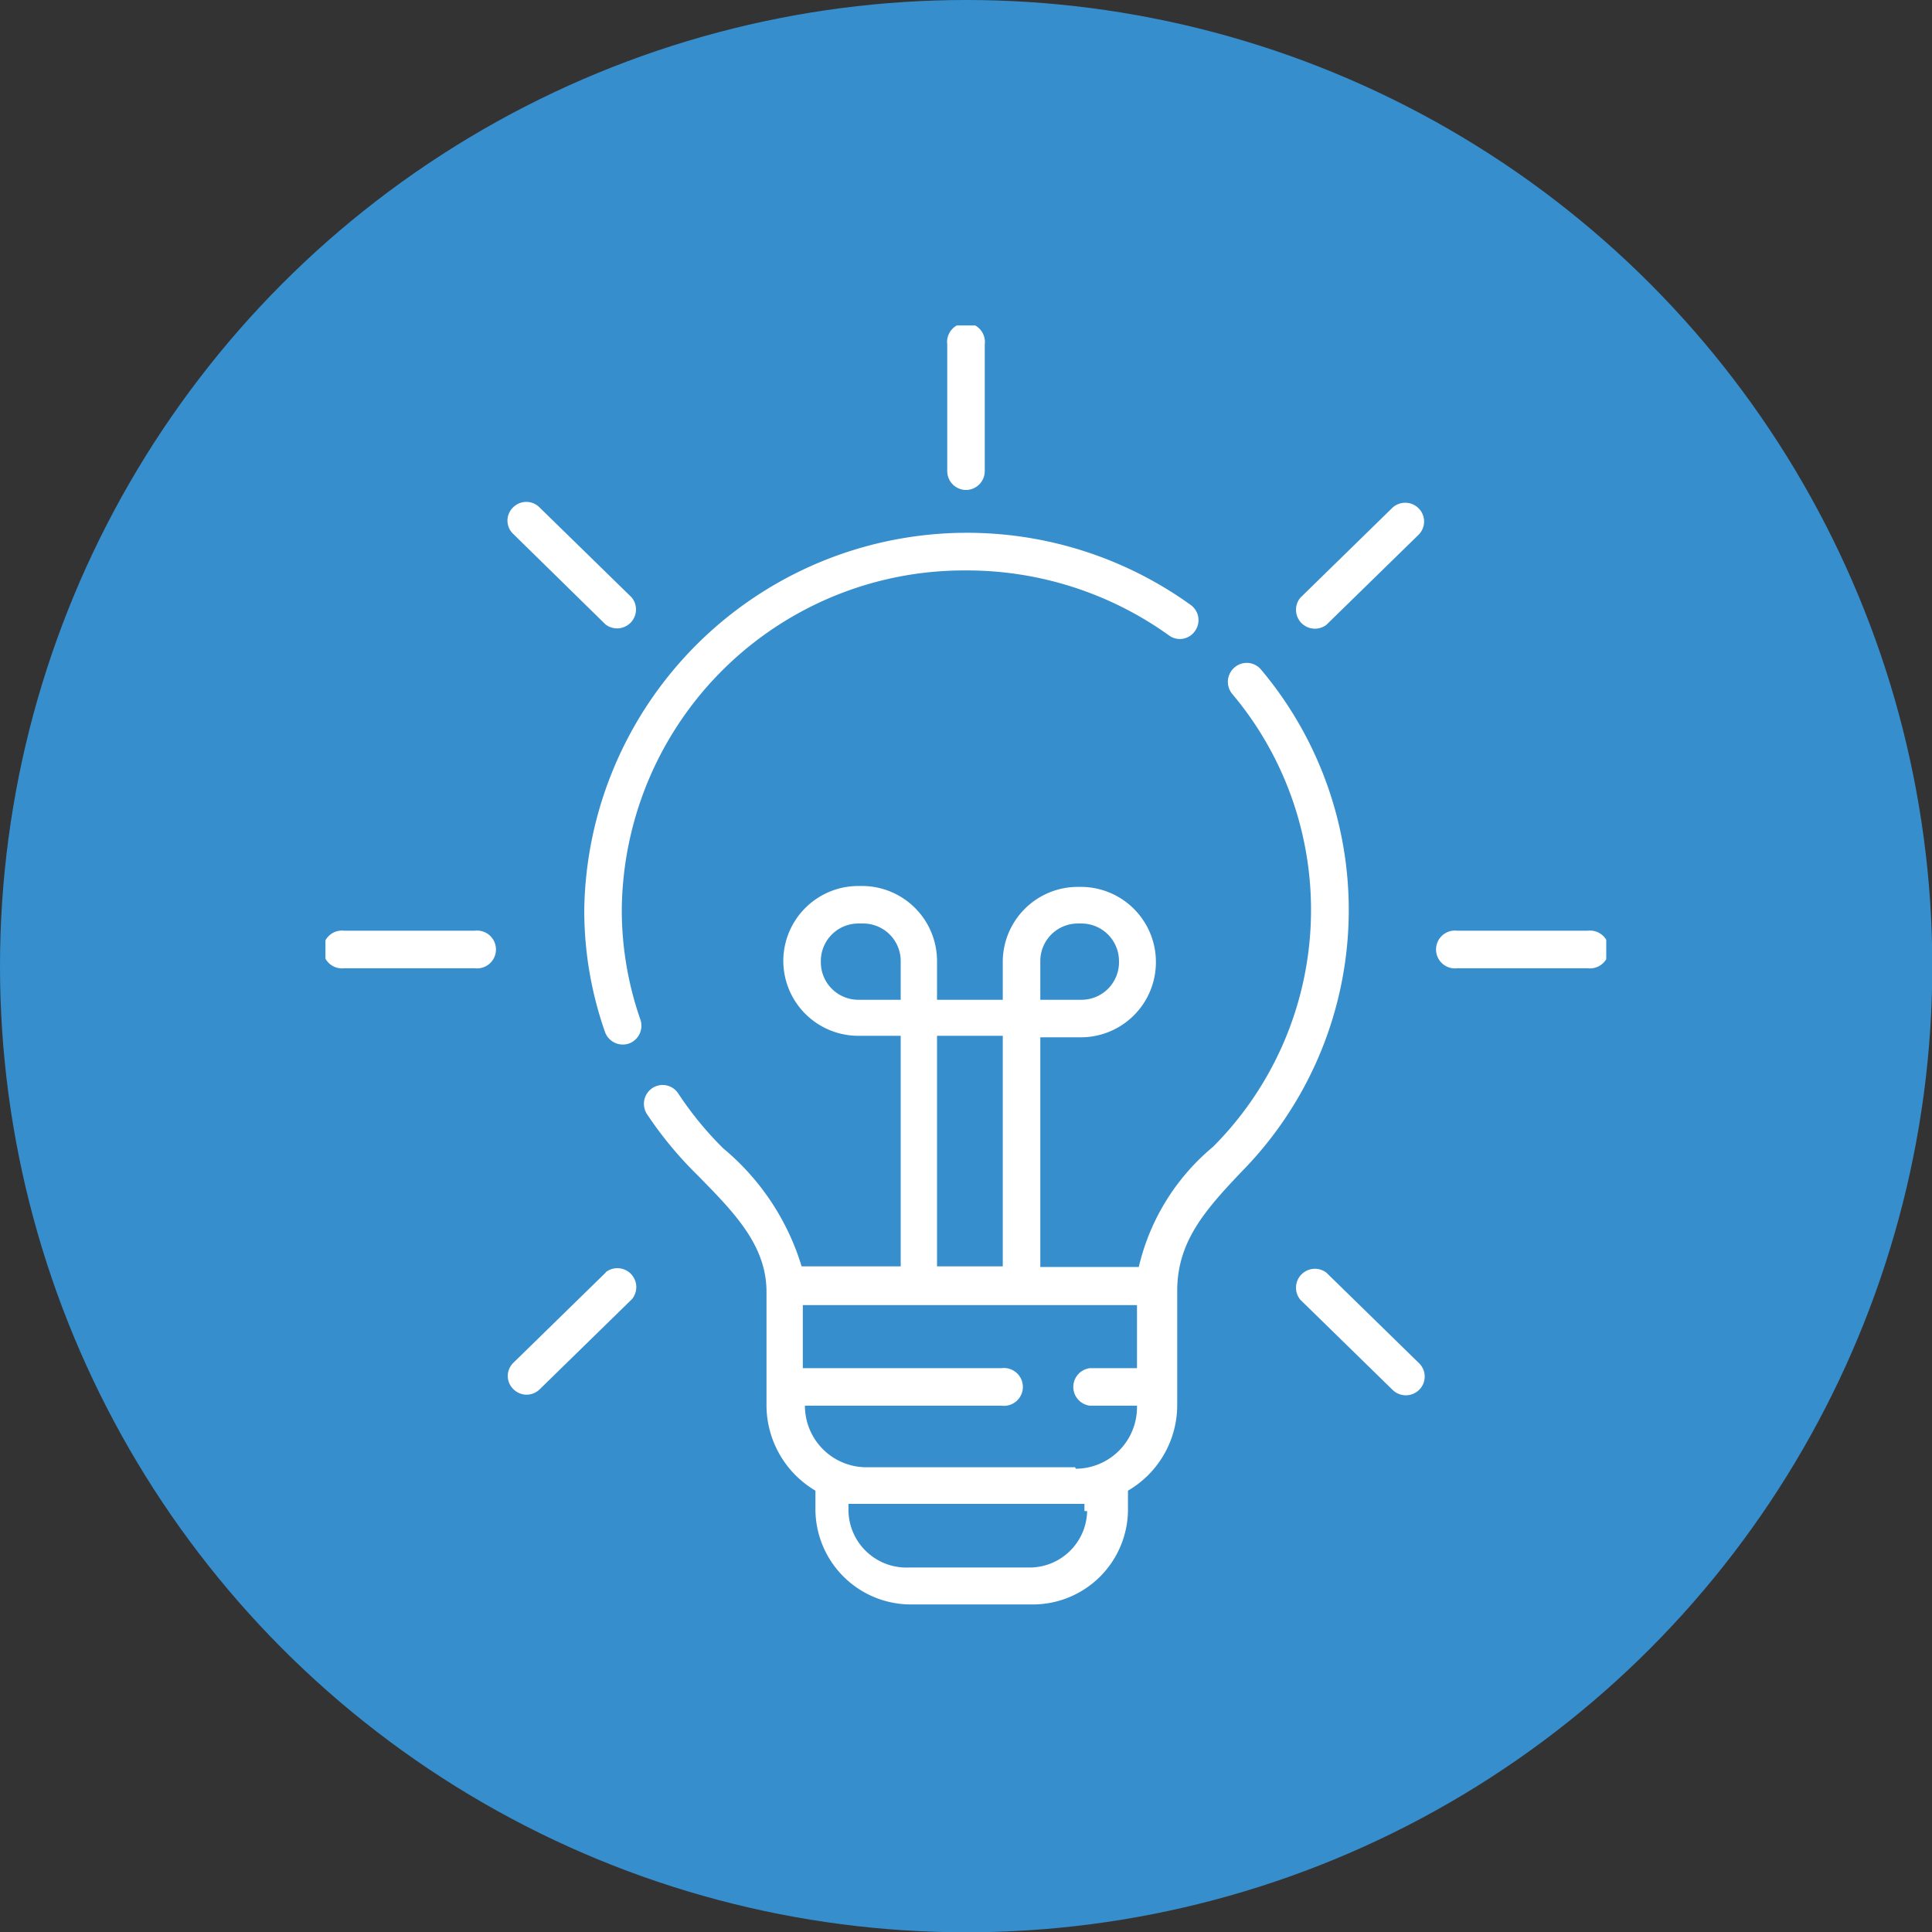
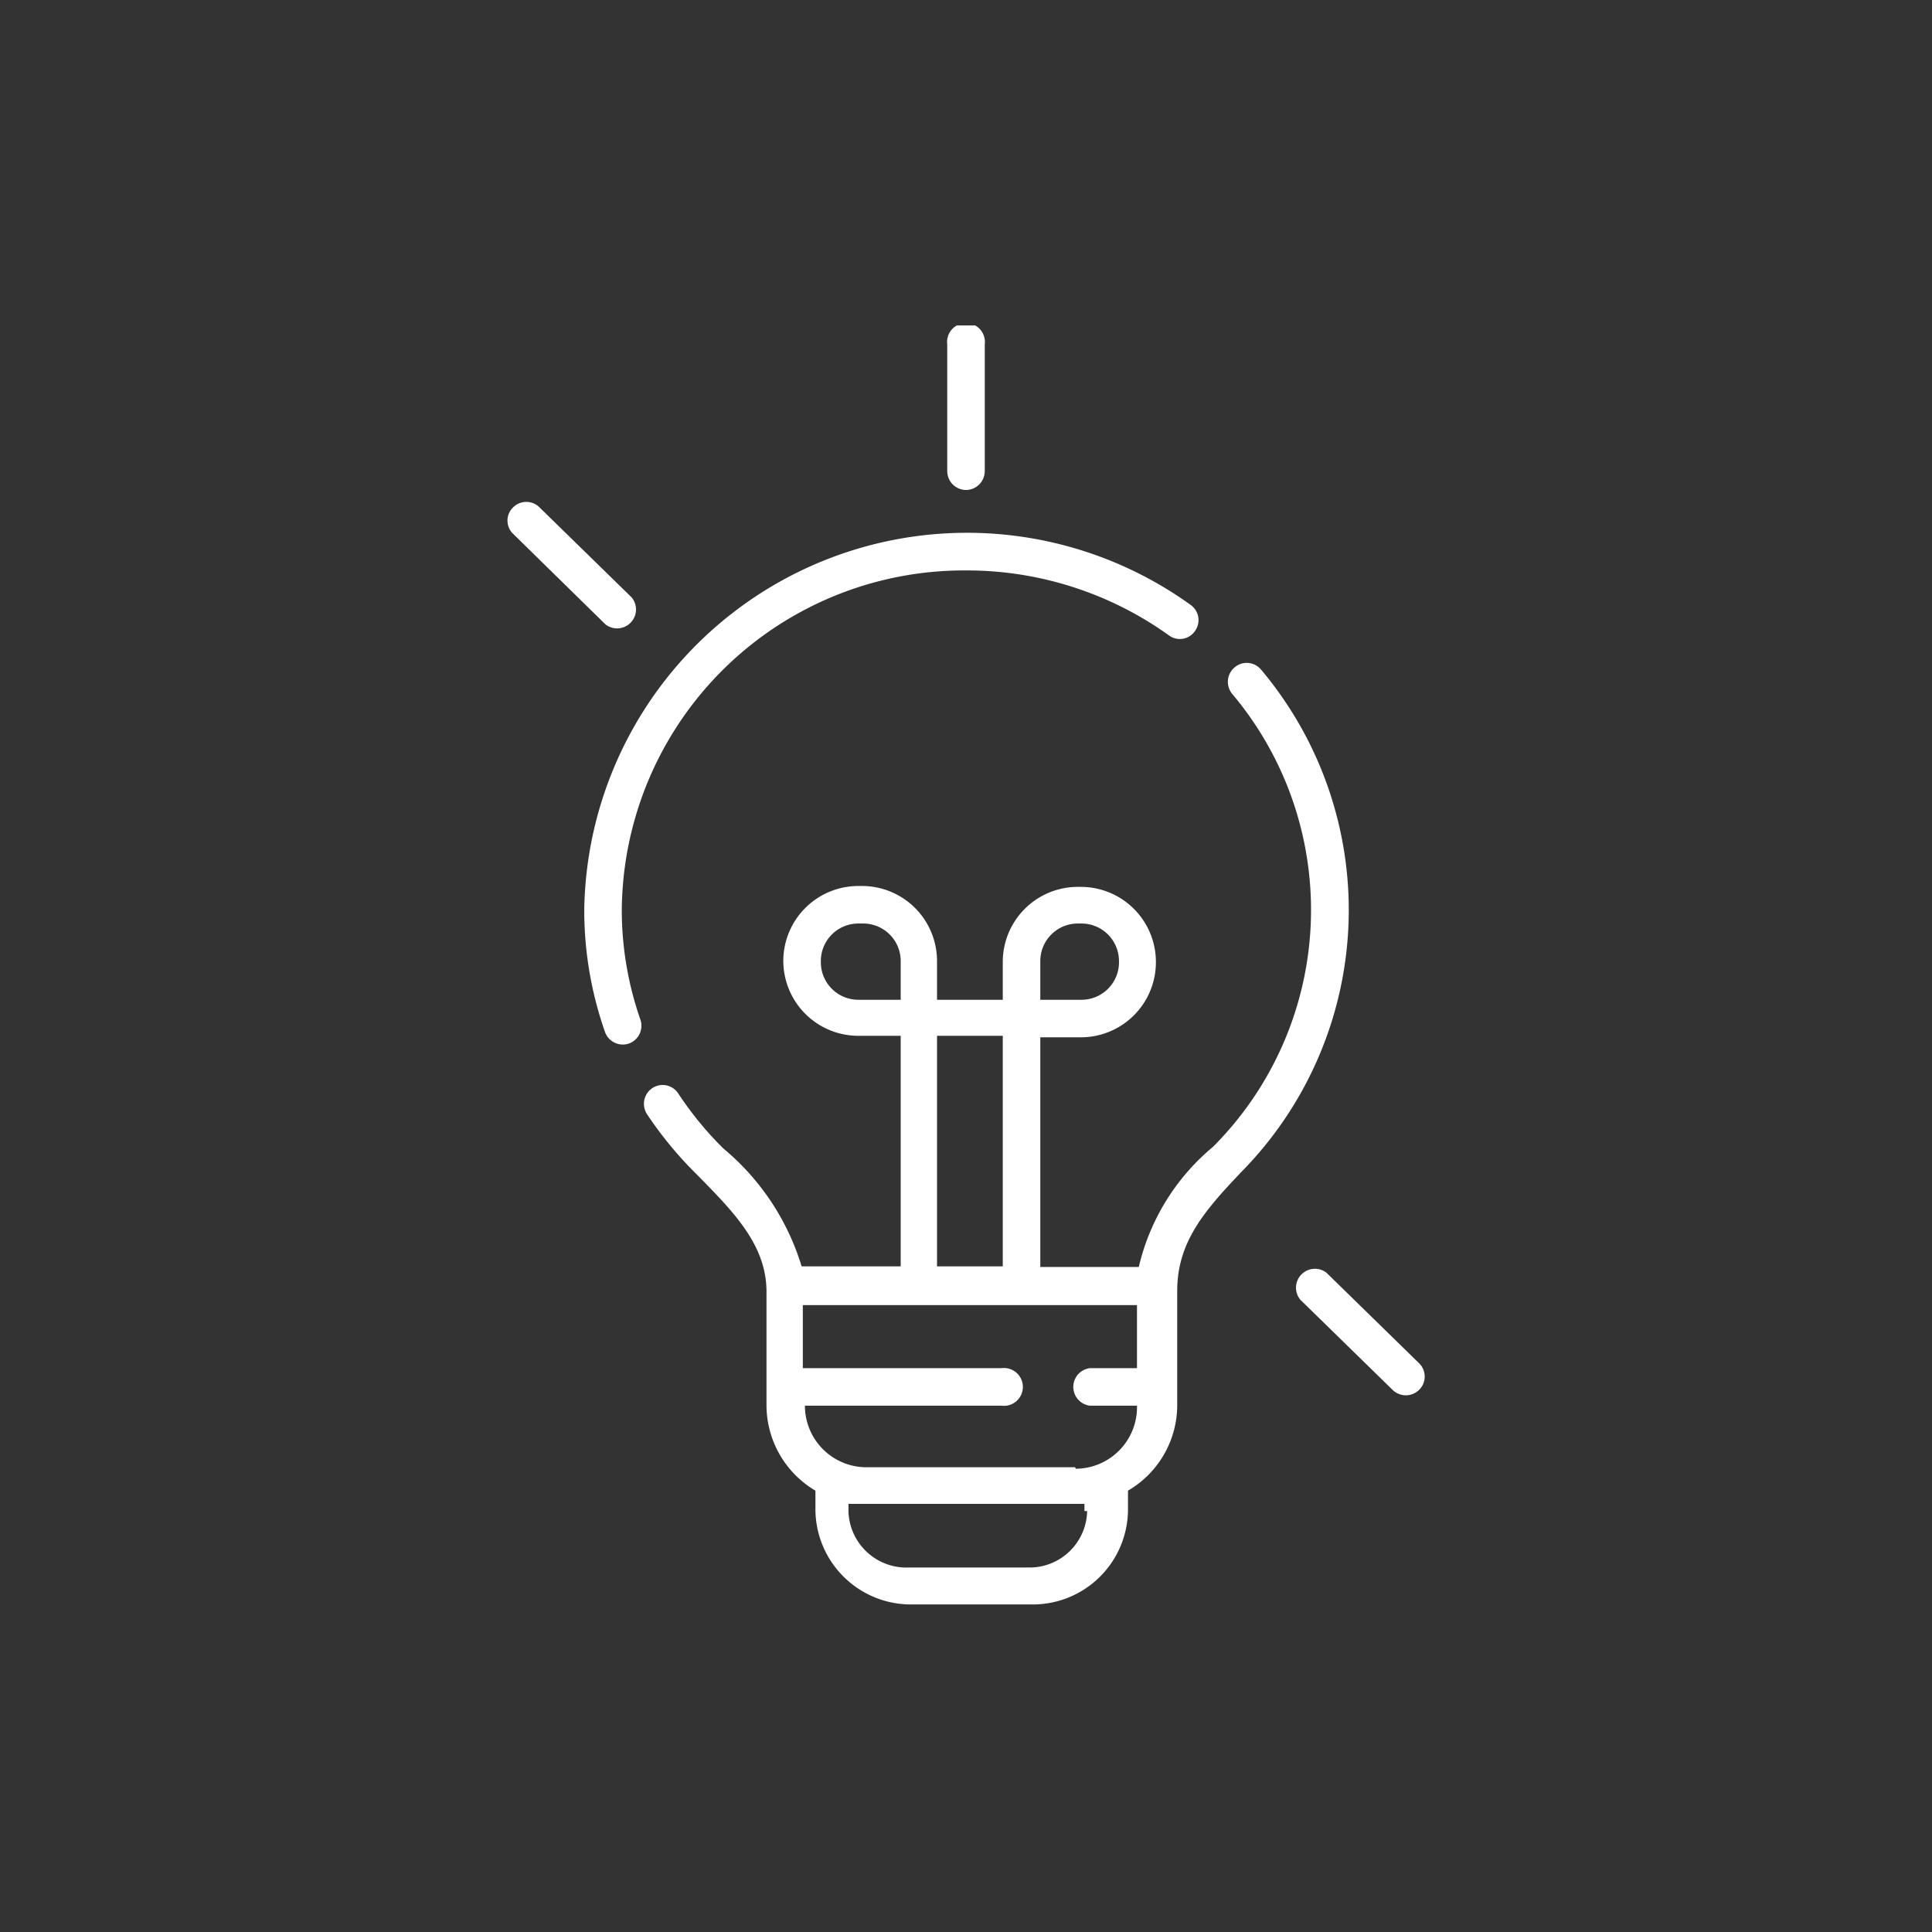
<svg xmlns="http://www.w3.org/2000/svg" viewBox="0 0 64.35 64.35">
  <rect x="0" y="0" width="64.35" height="64.35" fill="#333333" stroke="none" />
  <defs>
    <style>.cls-1{fill:none;}.cls-2{fill:#368ecd;}.cls-3{clip-path:url(#clip-path);}.cls-4{fill:#fff;}</style>
    <clipPath id="clip-path">
      <rect class="cls-1" x="10.84" y="10.84" width="42.66" height="42.66" />
    </clipPath>
  </defs>
  <title>light</title>
  <g id="Calque_2" data-name="Calque 2">
    <g id="Calque_1-2" data-name="Calque 1">
-       <circle class="cls-2" cx="32.18" cy="32.18" r="32.18" />
      <g class="cls-3">
        <path class="cls-4" d="M32.18,16.32a.63.63,0,0,0,.62-.63V11.47a.63.63,0,1,0-1.25,0v4.22A.63.63,0,0,0,32.18,16.32Z" />
        <path class="cls-4" d="M20.17,20.8a.63.63,0,0,0,.87-.9l-3.07-3a.62.62,0,0,0-.88,0,.61.61,0,0,0,0,.88Z" />
-         <path class="cls-4" d="M15.81,31H11.47a.63.63,0,1,0,0,1.25h4.34a.63.63,0,1,0,0-1.25Z" />
-         <path class="cls-4" d="M20.17,42.39l-3.07,3a.61.61,0,0,0,0,.88.62.62,0,0,0,.88,0l3.07-3a.63.63,0,0,0-.87-.9Z" />
        <path class="cls-4" d="M44.18,42.39a.63.63,0,0,0-.87.9l3.07,3a.63.63,0,0,0,.89,0,.62.62,0,0,0,0-.88Z" />
-         <path class="cls-4" d="M52.88,31H48.54a.63.63,0,1,0,0,1.25h4.34a.63.63,0,1,0,0-1.25Z" />
-         <path class="cls-4" d="M46.38,16.91l-3.07,3a.63.63,0,0,0,.87.9l3.07-3a.62.62,0,0,0,0-.88A.63.63,0,0,0,46.38,16.91Z" />
        <path class="cls-4" d="M42,22.3a.62.62,0,0,0-.88-.07.63.63,0,0,0-.08.88A11.17,11.17,0,0,1,40.4,38.2a7.39,7.39,0,0,0-2.47,4H34.65V34.55H36a2.5,2.5,0,0,0,2.5-2.5v0A2.5,2.5,0,0,0,36,29.54h-.13A2.5,2.5,0,0,0,33.4,32V33.3H31.21V32a2.5,2.5,0,0,0-2.49-2.49h-.13A2.5,2.5,0,0,0,26.09,32v0a2.5,2.5,0,0,0,2.5,2.5H30v7.68h-3.3a8.2,8.2,0,0,0-2.61-3.93,11.42,11.42,0,0,1-1.5-1.83.62.62,0,0,0-.86-.18.63.63,0,0,0-.18.87,12.67,12.67,0,0,0,1.65,2c1.25,1.27,2.33,2.36,2.33,3.92v3.77a3.31,3.31,0,0,0,1.63,2.85v.66a3.18,3.18,0,0,0,3.21,3.13h4a3.17,3.17,0,0,0,3.2-3.13v-.66a3.3,3.3,0,0,0,1.64-2.85V43c0-1.63.9-2.67,2.17-4A12.43,12.43,0,0,0,42,22.3ZM34.65,32a1.25,1.25,0,0,1,1.24-1.24H36A1.25,1.25,0,0,1,37.27,32v0A1.25,1.25,0,0,1,36,33.3H34.65Zm-7.31,0v0a1.25,1.25,0,0,1,1.25-1.24h.13A1.25,1.25,0,0,1,30,32V33.3H28.59A1.25,1.25,0,0,1,27.34,32.05Zm3.87,2.5H33.4v7.68H31.21Zm5,15.83a1.92,1.92,0,0,1-1.95,1.88h-4a1.93,1.93,0,0,1-2-1.88v-.24h7.86v.24Zm-.4-1.46h-7a2.05,2.05,0,0,1-2-2.05v0h6.55a.63.63,0,1,0,0-1.25H26.74v-2.1H37.87v2.1H36.3a.63.63,0,0,0,0,1.25h1.57v0A2.05,2.05,0,0,1,35.83,48.92Z" />
        <path class="cls-4" d="M20.71,30.33A11.4,11.4,0,0,1,32.18,19a11.54,11.54,0,0,1,6.75,2.16.61.61,0,0,0,.87-.14.62.62,0,0,0-.14-.87,12.75,12.75,0,0,0-20.2,10.15,12.25,12.25,0,0,0,.69,4.07.63.63,0,0,0,.79.39.63.63,0,0,0,.39-.8A11.08,11.08,0,0,1,20.71,30.33Z" />
      </g>
    </g>
  </g>
</svg>